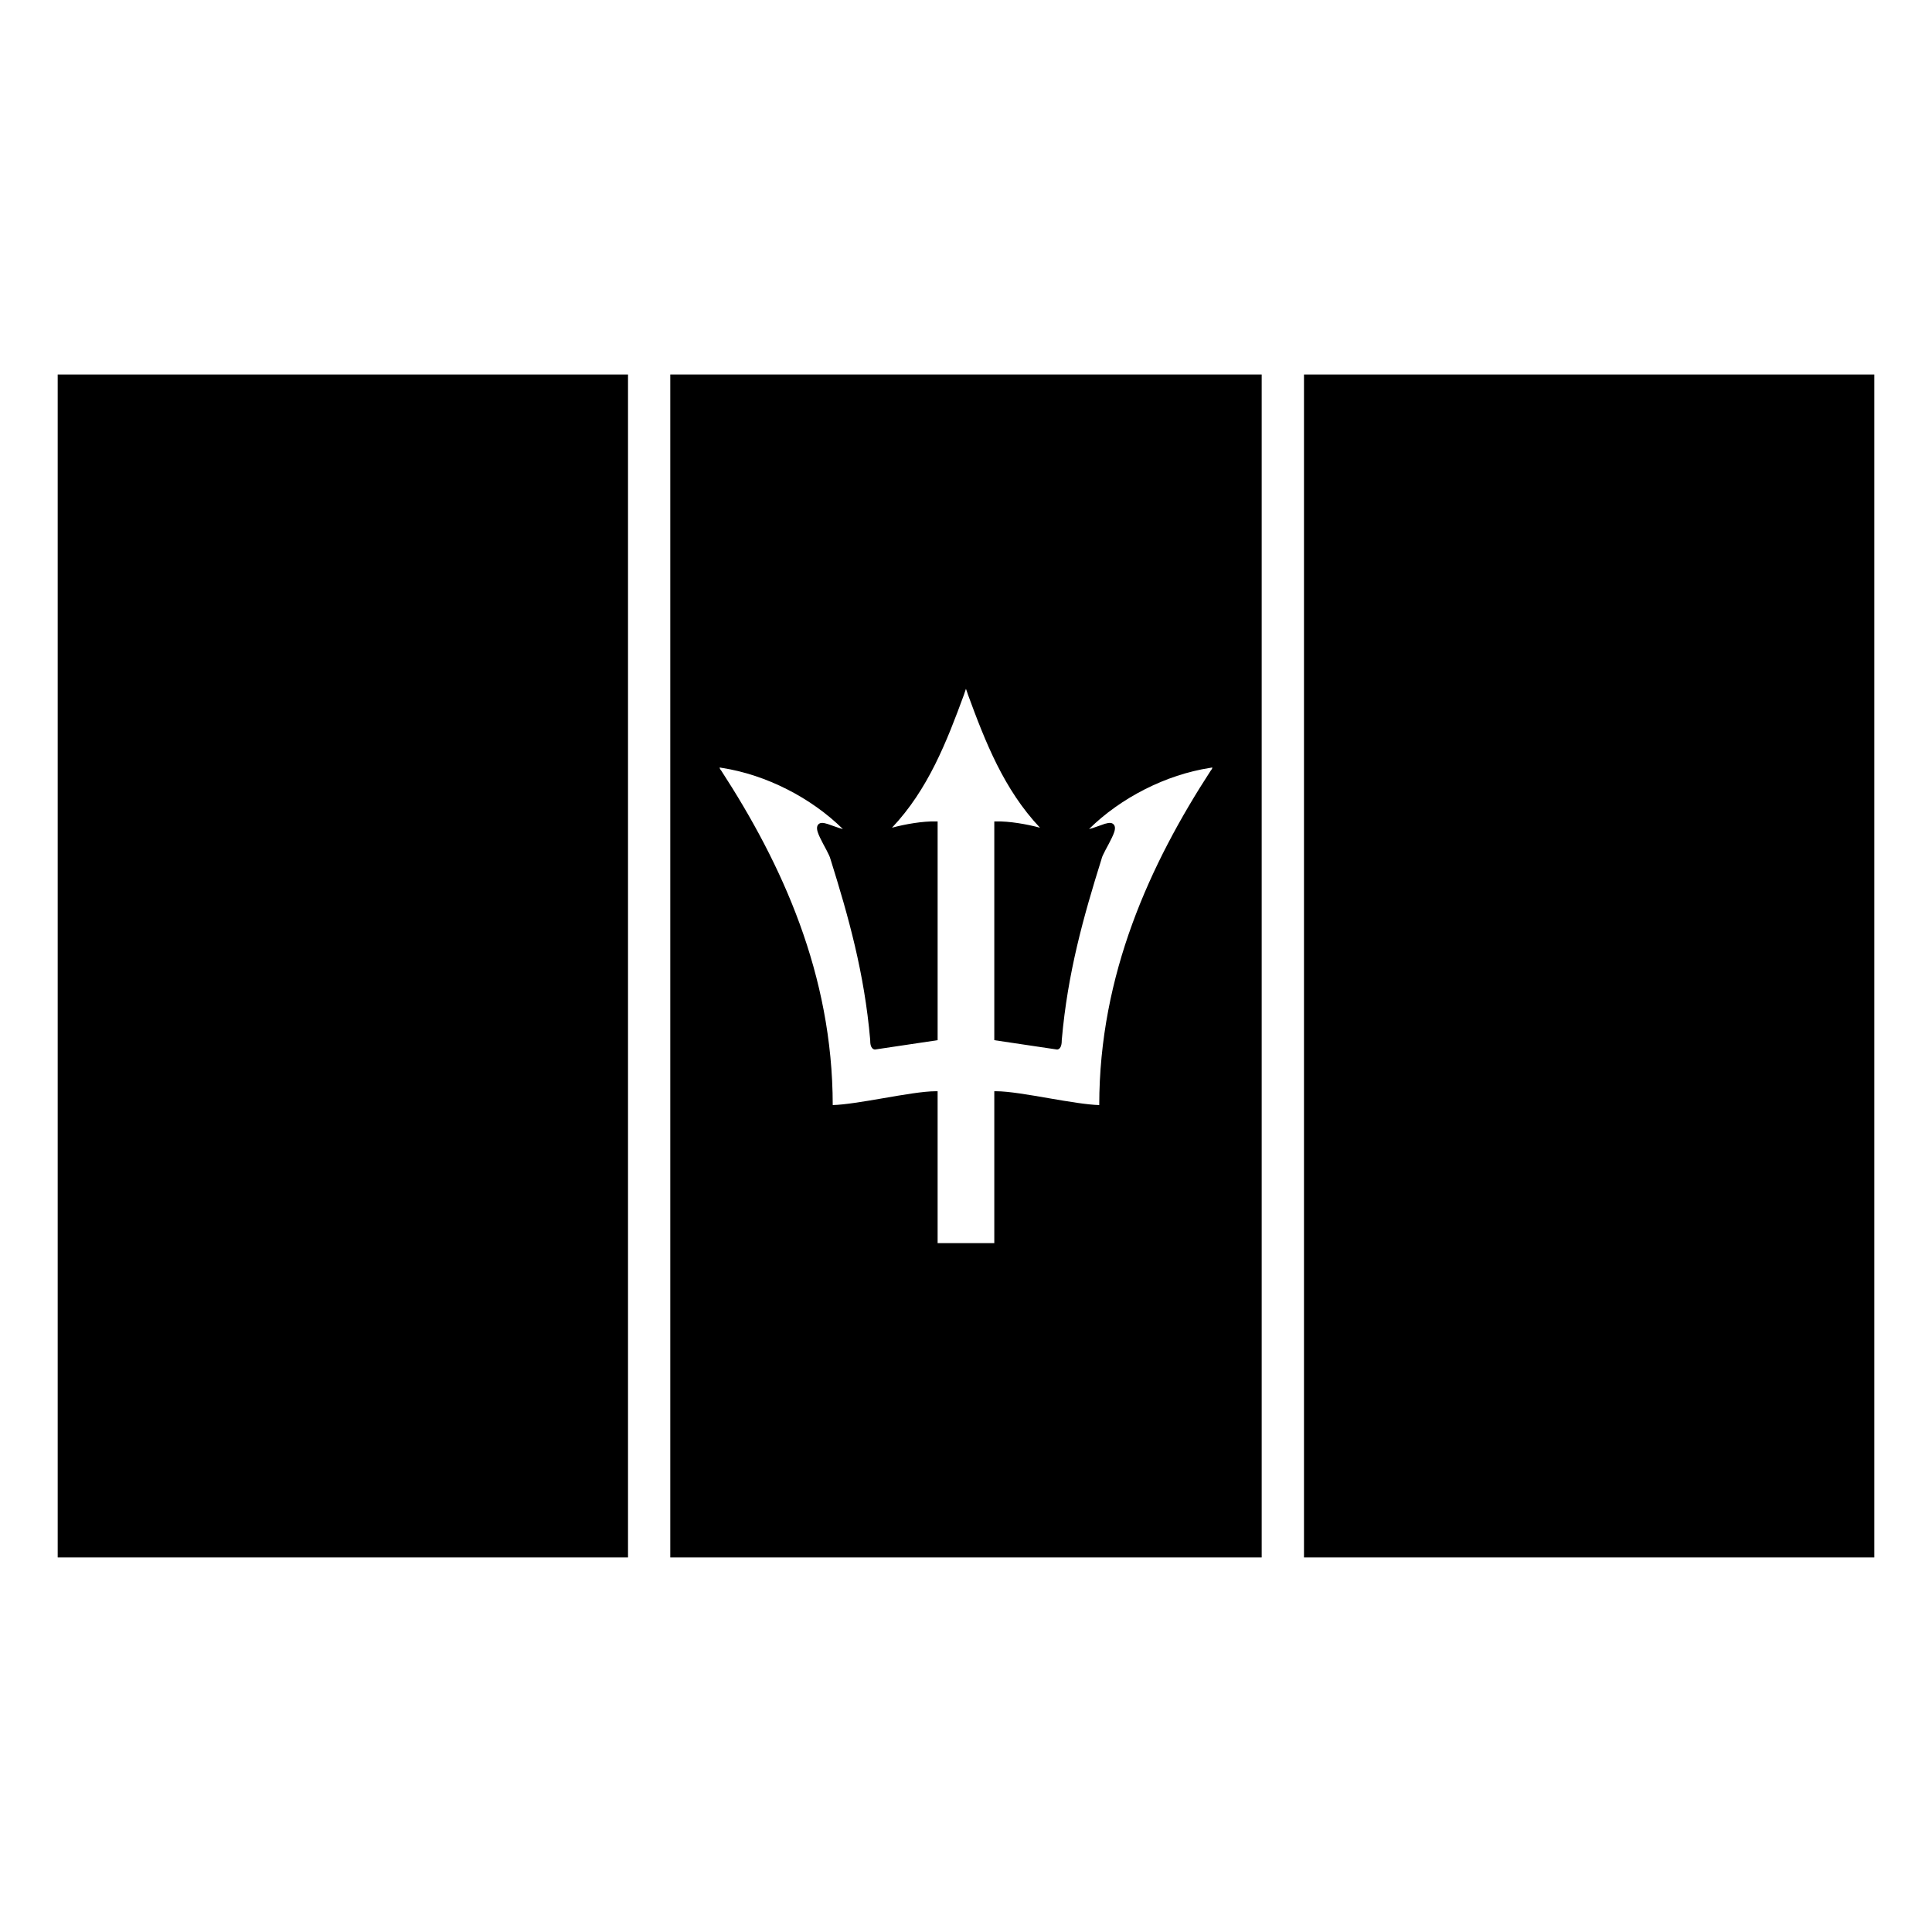
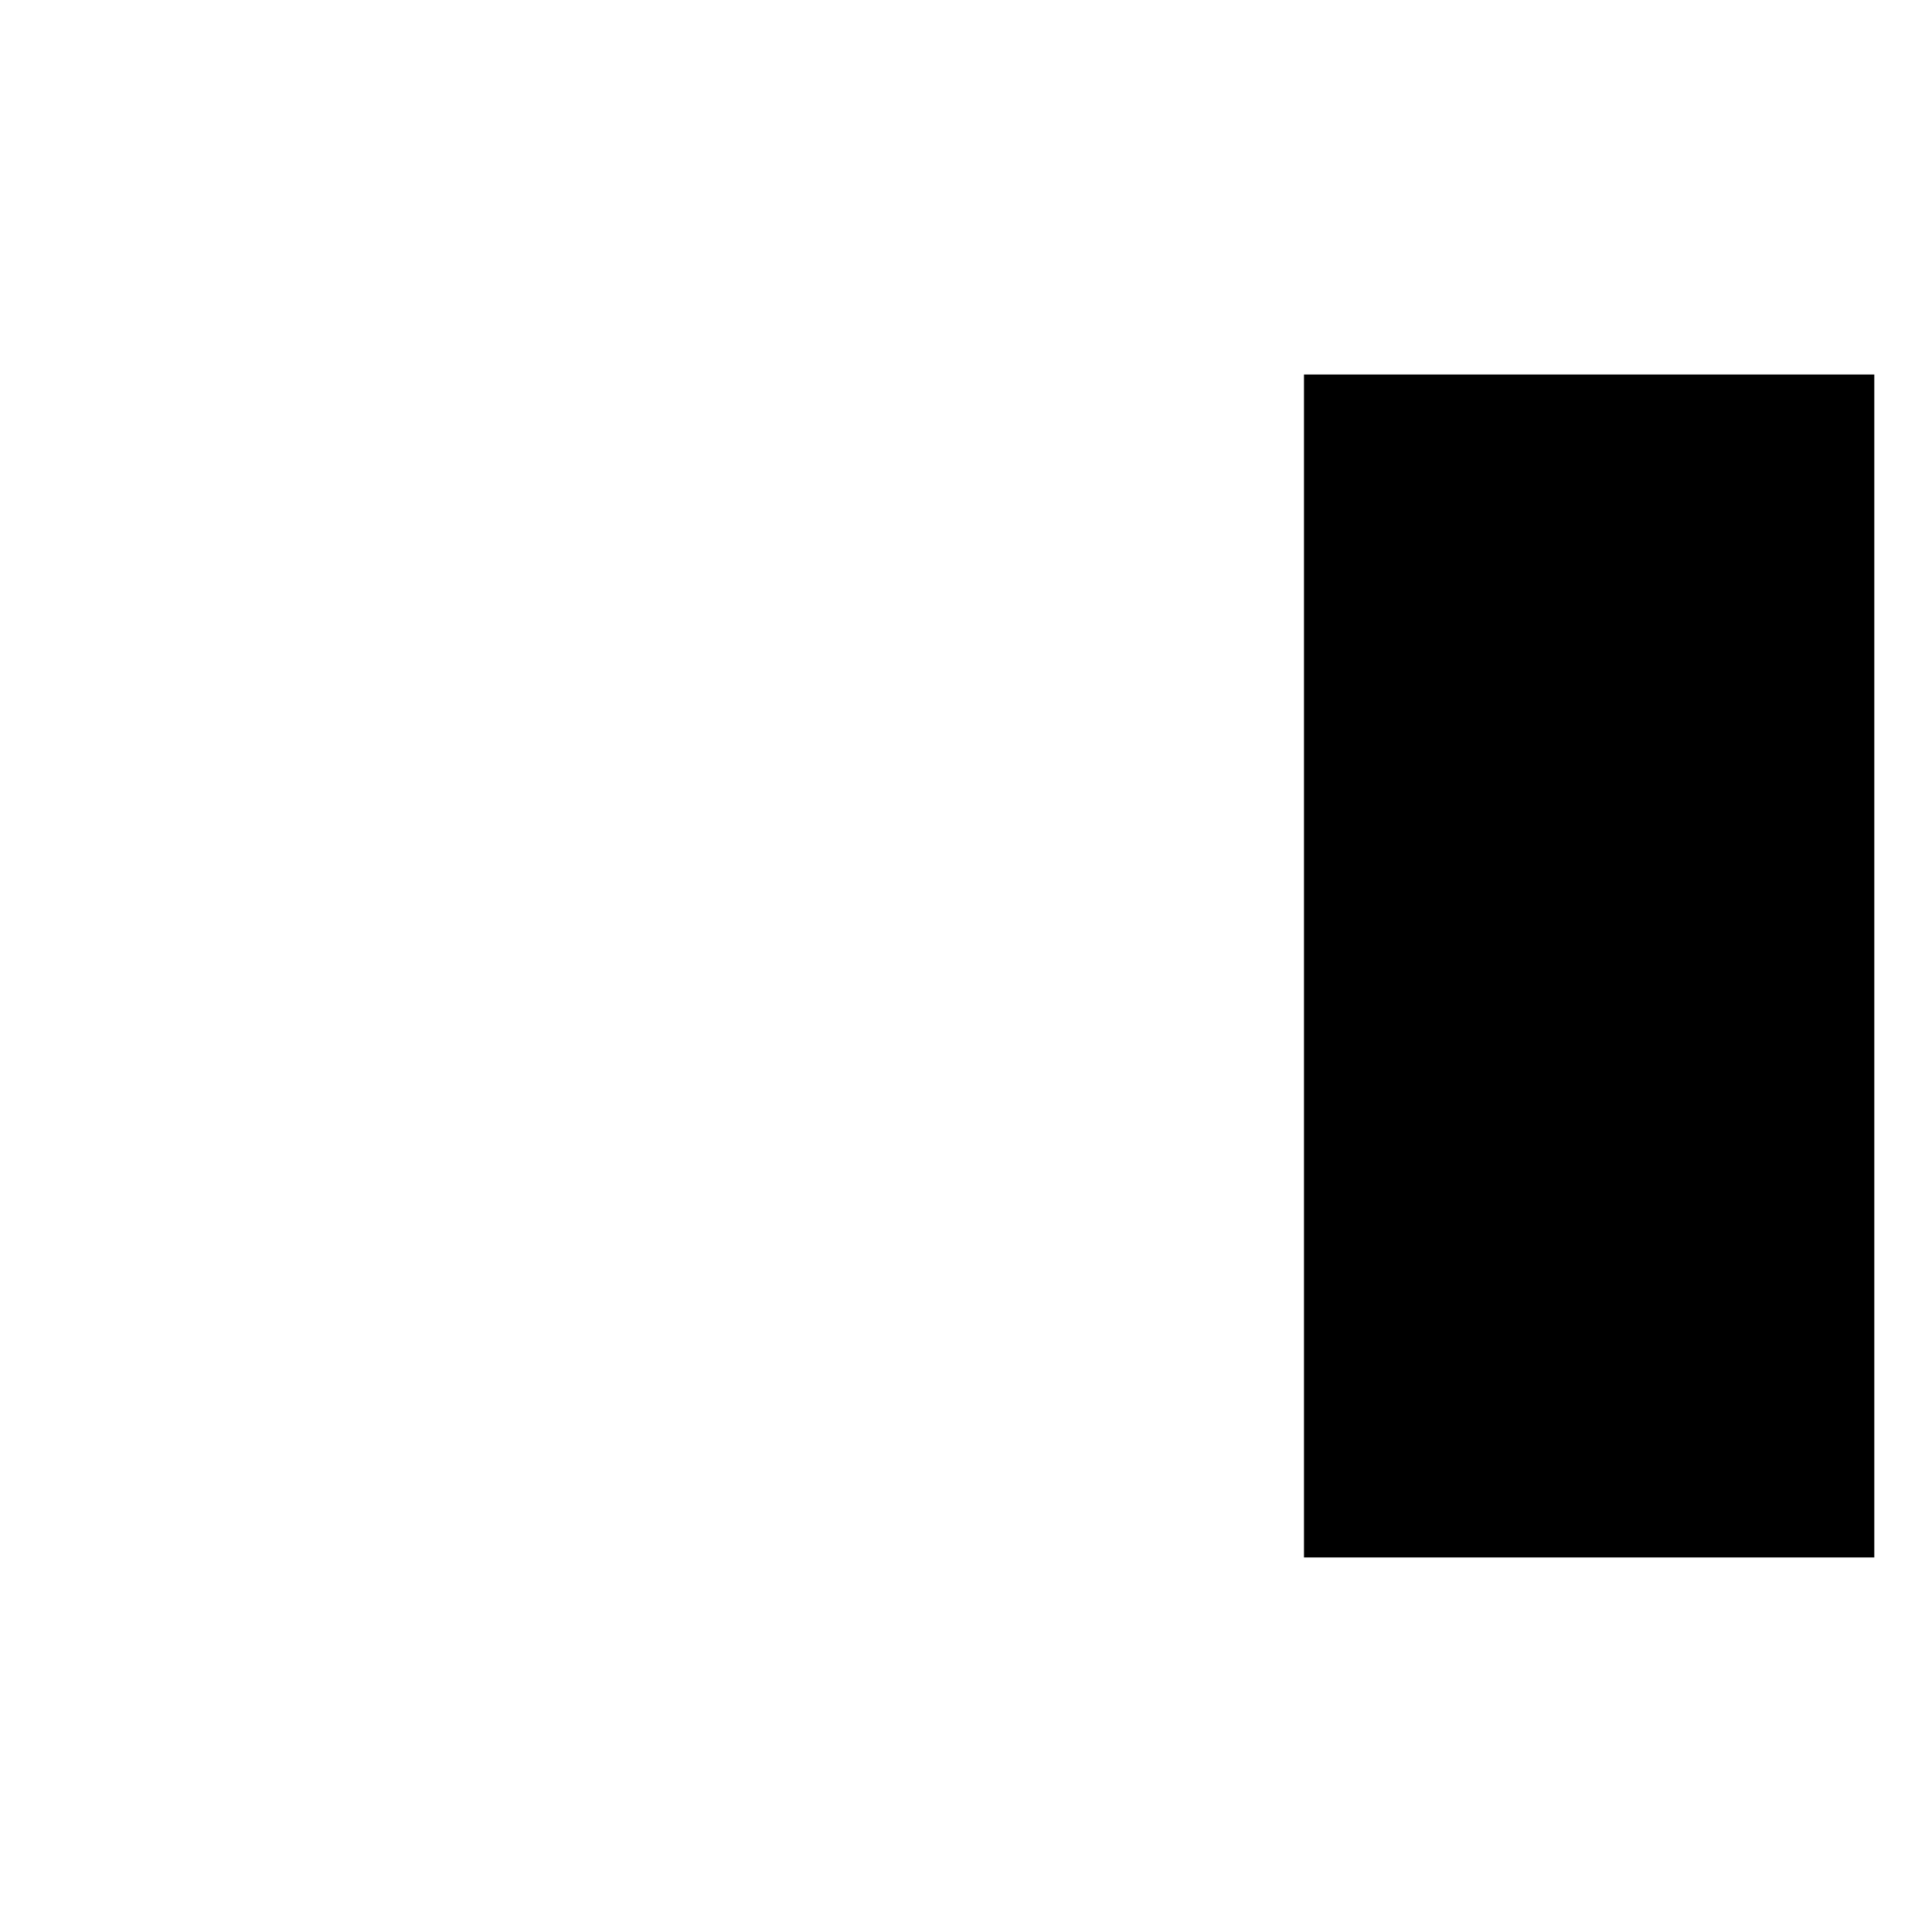
<svg xmlns="http://www.w3.org/2000/svg" fill="#000000" width="800px" height="800px" version="1.1" viewBox="144 144 512 512">
  <g>
-     <path d="m321.63 243.25v313.49h156.73v-313.49zm78.352 83.301s0.41 1.066 0.562 1.613c4.547 12.375 9.488 25.066 19.062 35.191-3.488-0.953-8.215-1.754-11.617-1.668h-0.492v57.973l16.605 2.473h0.07c0.27 0 0.516-0.18 0.684-0.367 0.164-0.188 0.266-0.406 0.34-0.641 0.148-0.477 0.191-1.043 0.191-1.684v0.07c1.547-17.66 5.719-32.5 10.539-47.891h0.012v-0.066c0.055-0.344 0.484-1.277 1.027-2.297s1.191-2.18 1.691-3.254c0.504-1.07 0.914-2.008 0.793-2.856-0.059-0.426-0.383-0.855-0.832-0.996-0.445-0.141-0.934-0.074-1.559 0.109-0.164 0-0.285 0.066-0.492 0.137-0.23 0.074-0.52 0.188-0.848 0.301-0.656 0.23-1.461 0.516-2.215 0.766-0.359 0.117-0.59 0.16-0.902 0.246 8.453-8.34 20.402-14.398 32.051-16.211h0.039c0.219-0.07 0.406-0.082 0.508-0.082s0.105 0.07 0.094 0c-0.008 0 0.008 0.012-0.027 0.125-0.031 0.125-0.129 0.332-0.34 0.613h-0.027c-16.086 24.762-29.559 54.016-29.59 88.699-3.09-0.07-8.152-0.914-13.312-1.805-5.371-0.93-10.746-1.859-13.992-1.859h-0.508v40.25h-15.02v-40.25h-0.504c-3.246 0-8.609 0.93-13.98 1.859-5.16 0.891-10.219 1.734-13.312 1.805-0.031-34.684-13.5-63.938-29.59-88.699h-0.027c-0.211-0.273-0.309-0.488-0.34-0.613-0.035-0.129-0.016-0.137-0.027-0.125h0.094c0.102 0 0.277 0.012 0.492 0.082h0.055c11.648 1.812 23.586 7.871 32.035 16.211-0.312-0.094-0.523-0.129-0.887-0.246-0.75-0.246-1.559-0.531-2.215-0.766-0.328-0.121-0.613-0.227-0.848-0.301-0.207-0.07-0.328-0.109-0.492-0.137-0.625-0.191-1.129-0.25-1.57-0.109-0.449 0.141-0.758 0.57-0.82 0.996-0.121 0.848 0.277 1.785 0.777 2.856 0.504 1.074 1.152 2.234 1.695 3.254s0.969 1.953 1.027 2.297l0.012 0.066h0.016c4.816 15.391 8.992 30.23 10.535 47.891 0.004 0.605 0.035 1.156 0.18 1.613 0.07 0.234 0.188 0.453 0.355 0.641 0.164 0.188 0.41 0.34 0.68 0.367h0.07l16.59-2.473v-57.973h-0.492c-3.402-0.086-8.113 0.715-11.602 1.668 9.574-10.125 14.504-22.816 19.051-35.191z" />
    <path d="m489.57 243.25h151.14v313.49h-151.14z" />
-     <path d="m159.29 243.25h151.14v313.49h-151.14z" />
  </g>
</svg>